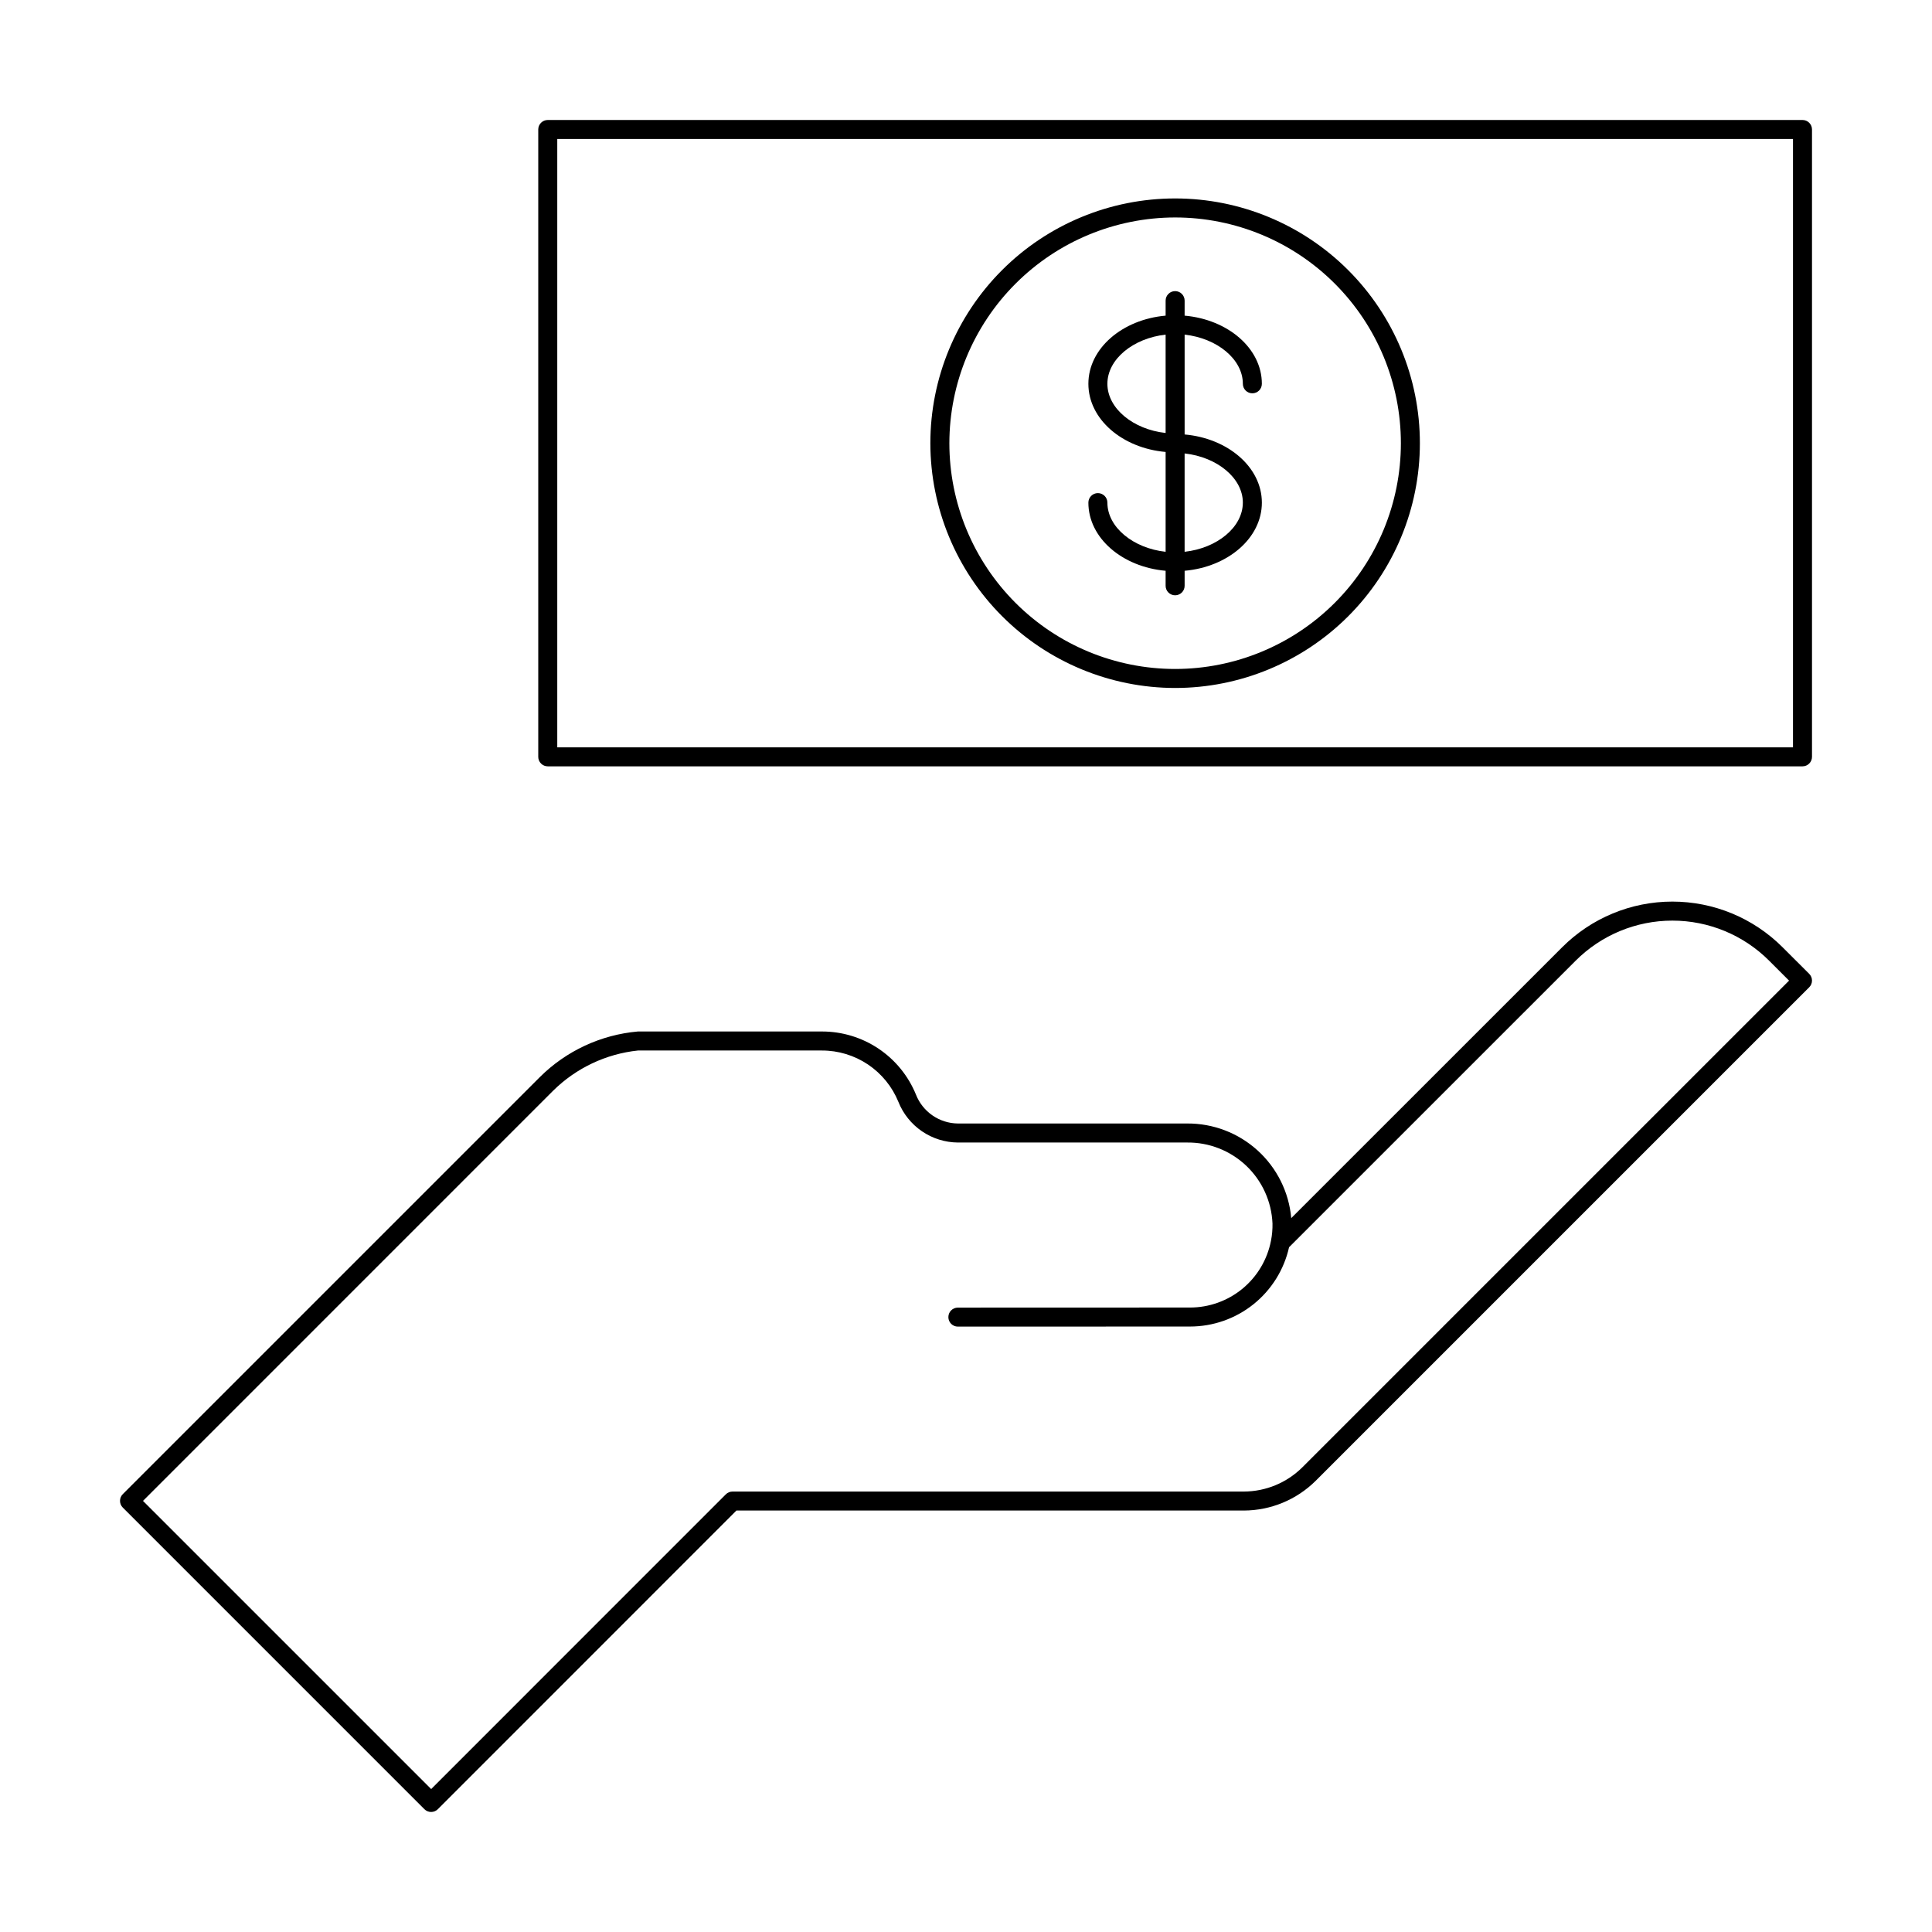
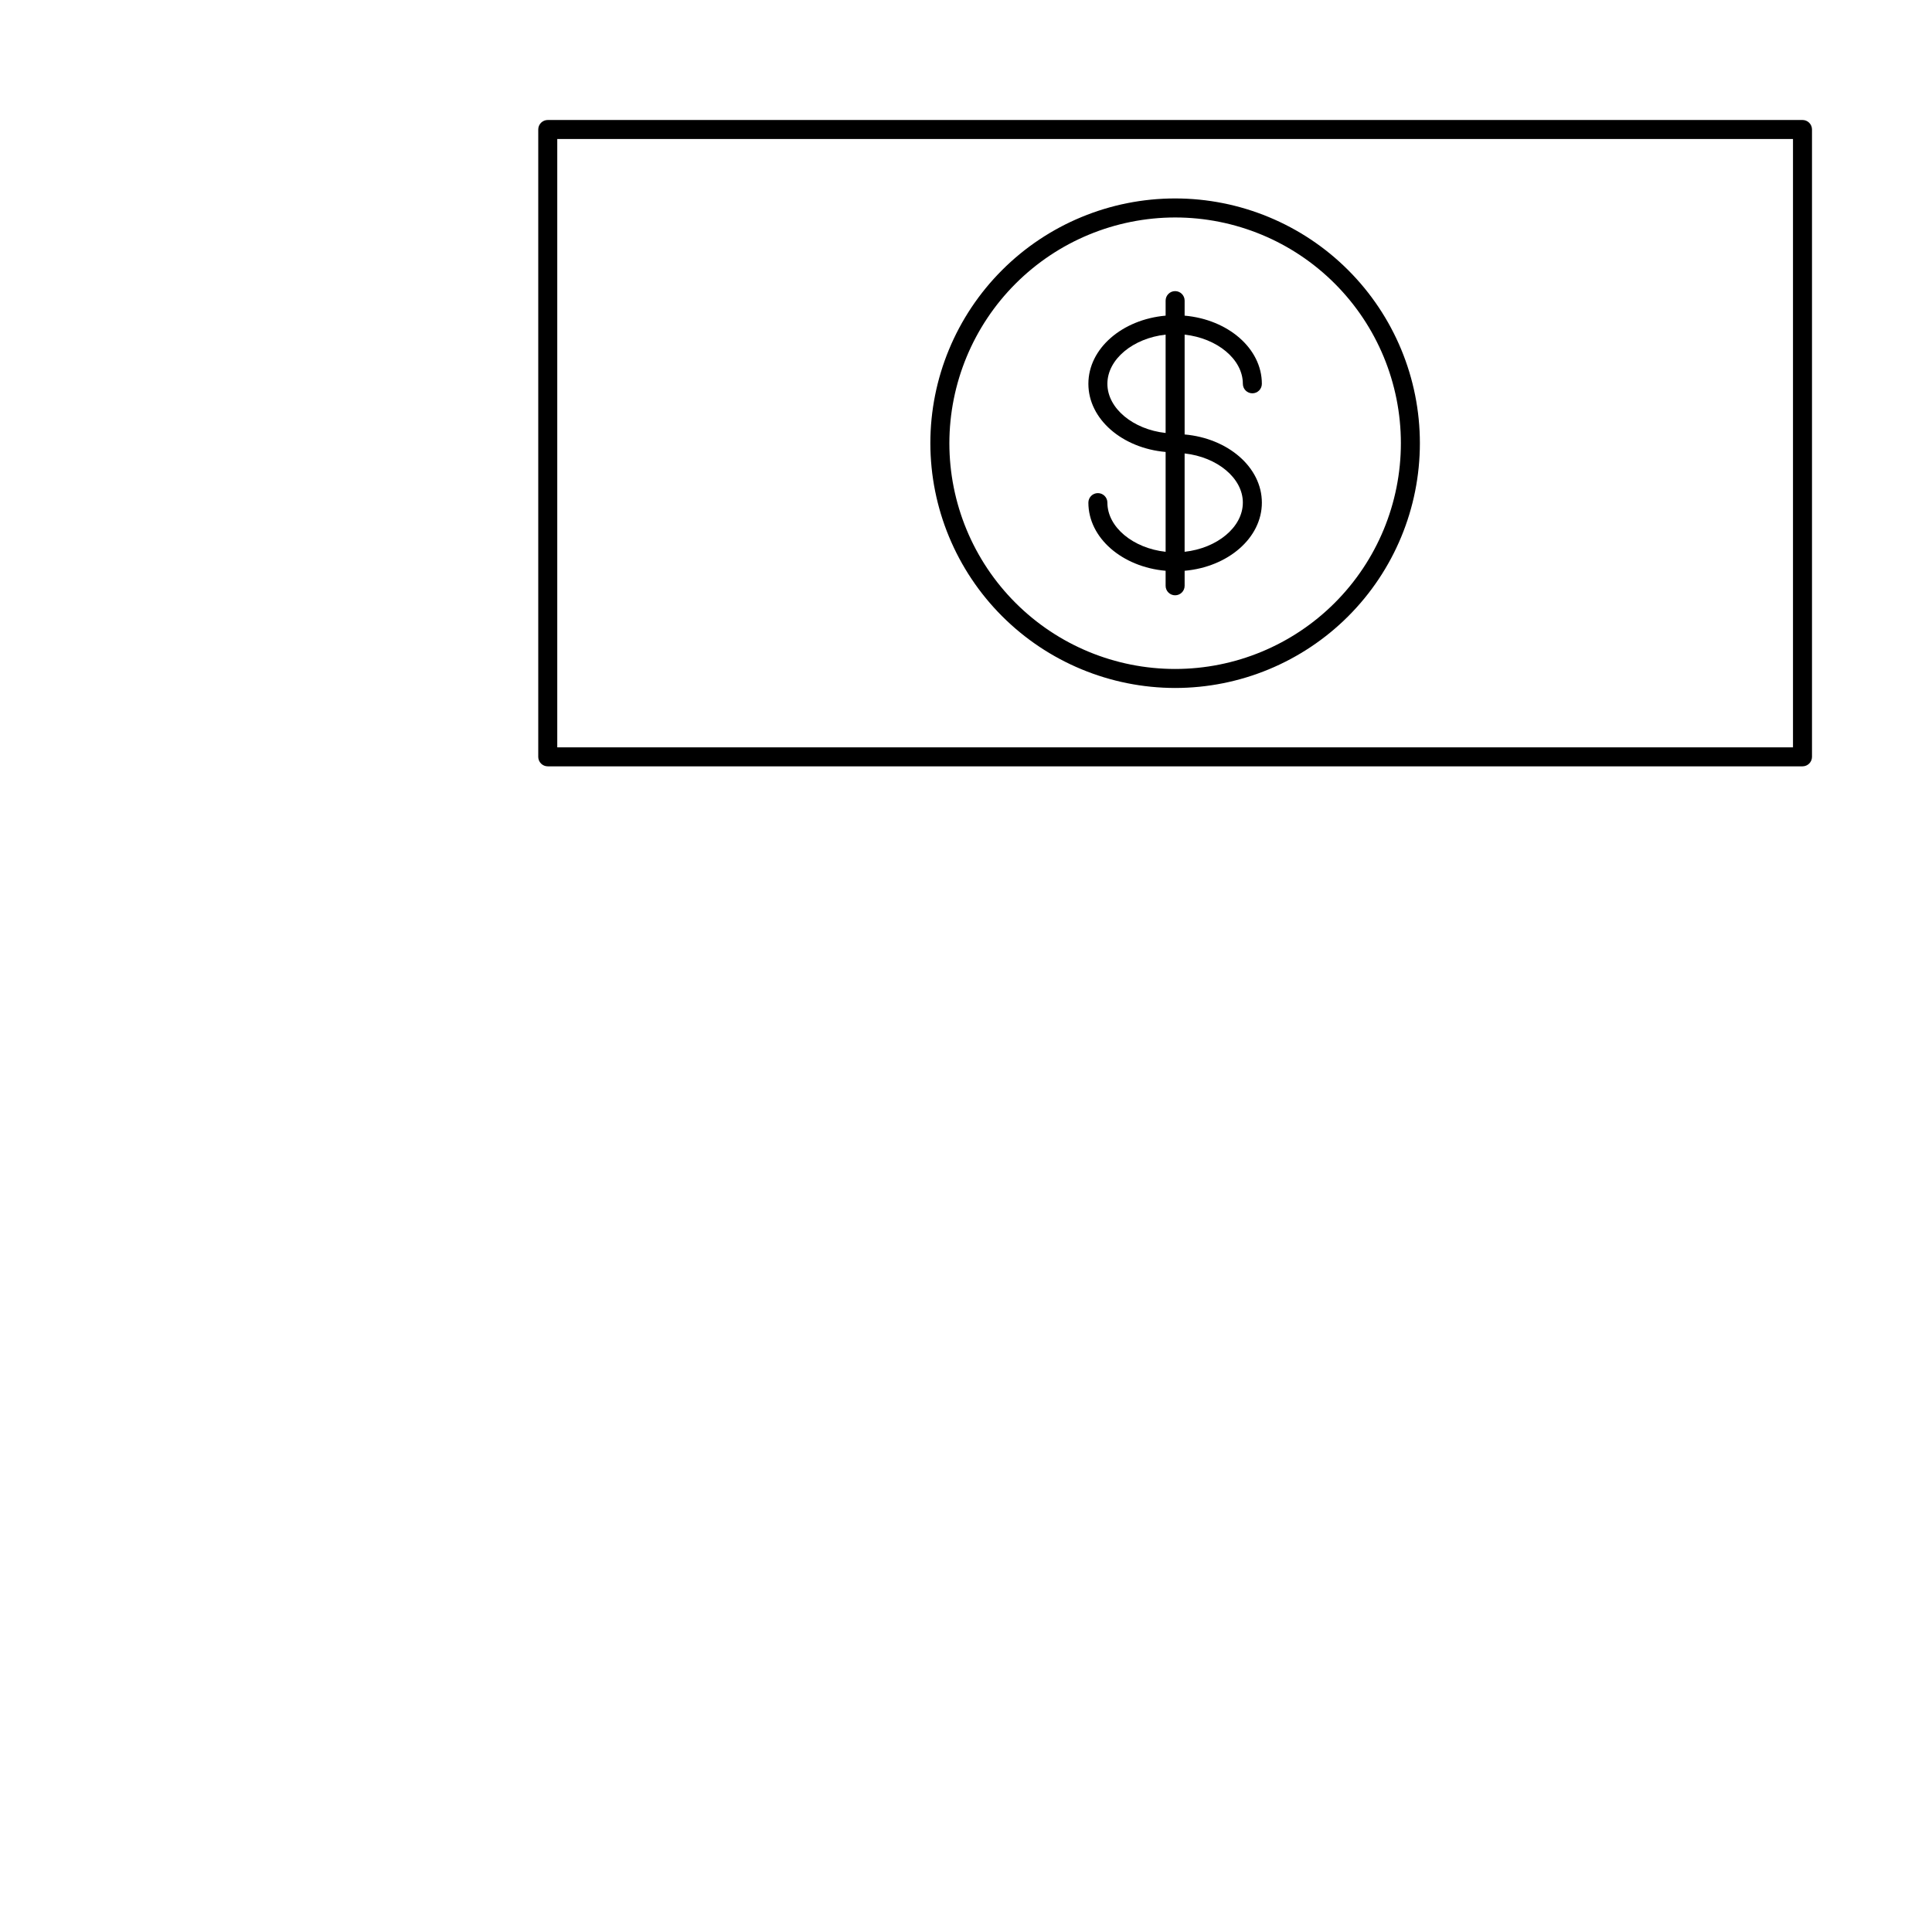
<svg xmlns="http://www.w3.org/2000/svg" fill="#000000" width="800px" height="800px" version="1.1" viewBox="144 144 512 512">
  <g>
-     <path d="m616.41 395.04c-7.746-7.754-18.254-12.109-29.215-12.109-10.957 0-21.465 4.356-29.211 12.109l-71.789 71.773c-0.613-6.887-3.801-13.293-8.922-17.938-5.121-4.644-11.805-7.195-18.719-7.137h-60.711c-4.918-0.055-9.309-3.086-11.105-7.66-2.019-4.949-5.469-9.184-9.906-12.164-4.441-2.981-9.668-4.566-15.016-4.559h-48.762c-9.82 0.863-19.027 5.148-26.012 12.109l-110.5 110.5c-0.473 0.469-0.738 1.109-0.738 1.777 0 0.668 0.266 1.312 0.738 1.781l79.93 79.934c0.473 0.473 1.113 0.738 1.781 0.738 0.668 0 1.309-0.266 1.781-0.738l79.129-79.148h134.48c7.133-0.027 13.965-2.856 19.027-7.879l130.79-130.79c0.473-0.469 0.738-1.109 0.738-1.777 0-0.668-0.266-1.309-0.738-1.781zm-127.29 137.83c-4.113 4.082-9.668 6.383-15.469 6.406h-135.52c-0.668 0-1.309 0.266-1.781 0.738l-78.086 78.105-76.371-76.367 108.72-108.73c6.066-5.981 13.977-9.727 22.445-10.625h48.762c4.348-0.008 8.598 1.285 12.207 3.707 3.609 2.426 6.414 5.871 8.055 9.895 1.258 3.16 3.43 5.875 6.238 7.797 2.809 1.918 6.125 2.957 9.527 2.984h60.711c5.828-0.074 11.453 2.125 15.684 6.129 4.234 4.008 6.734 9.504 6.981 15.328 0.031 1.508-0.098 3.019-0.387 4.5l-0.02 0.098c-0.969 4.981-3.641 9.465-7.555 12.691-3.918 3.223-8.832 4.984-13.906 4.984l-61.512 0.02h0.004c-1.395 0-2.519 1.125-2.519 2.516 0 1.395 1.125 2.519 2.519 2.519l61.512-0.02h-0.004c6.113 0.004 12.047-2.078 16.82-5.898 4.773-3.82 8.102-9.152 9.438-15.117l75.938-75.926c6.801-6.809 16.027-10.633 25.648-10.633 9.625 0 18.852 3.824 25.652 10.633l5.269 5.269z" />
    <path d="m621.68 175.8h-332.52c-0.668 0-1.309 0.262-1.781 0.734-0.473 0.473-0.738 1.113-0.738 1.785v166.25c0 0.668 0.266 1.309 0.738 1.781s1.113 0.738 1.781 0.738h332.52c0.668 0 1.309-0.266 1.781-0.738 0.473-0.473 0.738-1.113 0.738-1.781v-166.25c0-0.672-0.266-1.312-0.738-1.785-0.473-0.473-1.113-0.734-1.781-0.734zm-2.519 166.26h-327.48v-161.22h327.48z" />
    <path d="m455.42 326.32c17.203 0 33.703-6.836 45.867-19 12.164-12.164 18.996-28.664 18.996-45.867s-6.832-33.699-18.996-45.863c-12.164-12.168-28.664-19-45.867-19s-33.703 6.832-45.867 19c-12.164 12.164-19 28.66-19 45.863 0.02 17.199 6.859 33.688 19.02 45.848 12.16 12.16 28.648 19 45.848 19.02zm0-124.69c15.867 0 31.086 6.301 42.305 17.523 11.219 11.219 17.523 26.434 17.523 42.301 0 15.867-6.305 31.086-17.523 42.305-11.219 11.223-26.438 17.523-42.305 17.523-15.867 0-31.086-6.301-42.305-17.523-11.219-11.219-17.523-26.438-17.523-42.305 0.02-15.859 6.328-31.066 17.543-42.281 11.215-11.219 26.422-17.527 42.285-17.543z" />
    <path d="m437.47 277.2c0-1.391-1.129-2.519-2.519-2.519s-2.519 1.129-2.519 2.519c0 9.387 8.988 17.051 20.469 18.062v3.981c0 1.391 1.129 2.516 2.519 2.516s2.519-1.125 2.519-2.516v-3.981c11.477-1.012 20.469-8.676 20.469-18.062-0.004-9.387-8.992-17.051-20.469-18.062v-26.457c8.578 0.941 15.43 6.496 15.43 13.031 0 1.391 1.125 2.519 2.519 2.519 1.391 0 2.516-1.129 2.516-2.519 0-9.387-8.988-17.051-20.469-18.062l0.004-3.981c0-1.391-1.129-2.519-2.519-2.519s-2.519 1.129-2.519 2.519v3.981c-11.477 1.012-20.469 8.676-20.469 18.062s8.988 17.051 20.469 18.062v26.457c-8.578-0.941-15.43-6.496-15.43-13.031zm35.895 0c0 6.535-6.852 12.09-15.43 13.031v-26.062c8.582 0.941 15.434 6.496 15.434 13.031zm-35.895-31.488c0-6.535 6.852-12.09 15.43-13.031v26.062c-8.578-0.941-15.43-6.496-15.43-13.031z" />
  </g>
</svg>